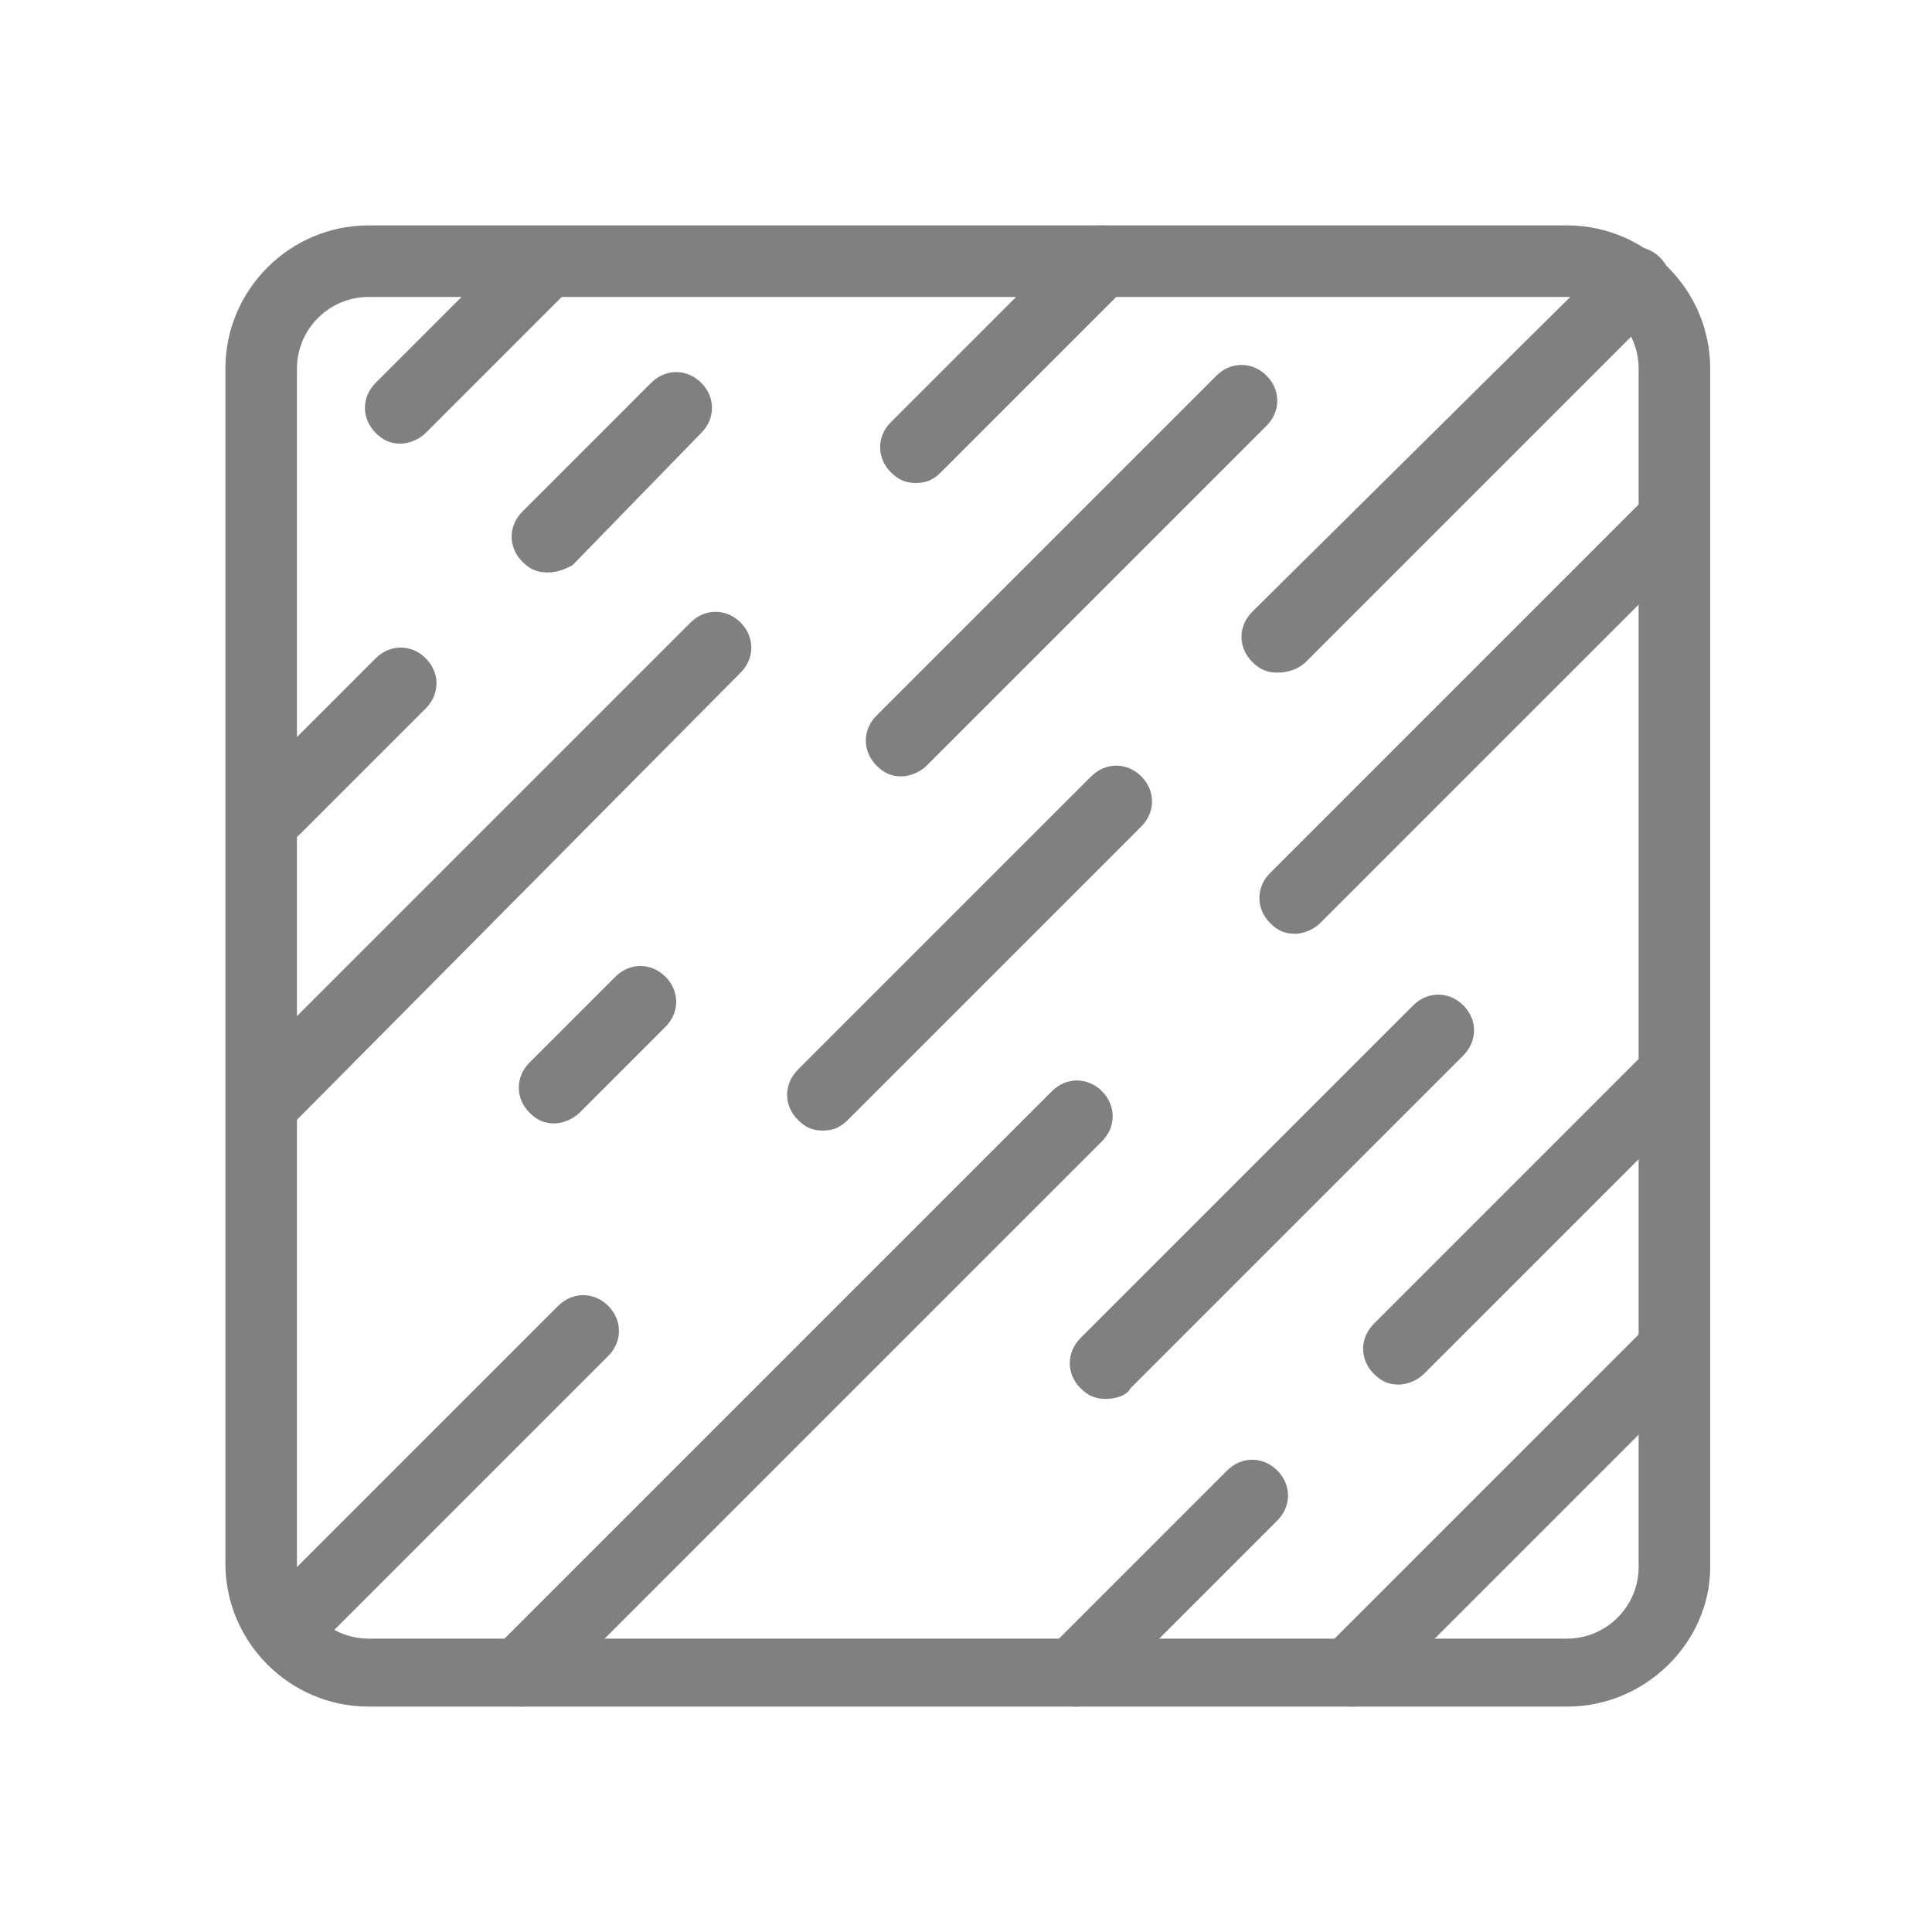
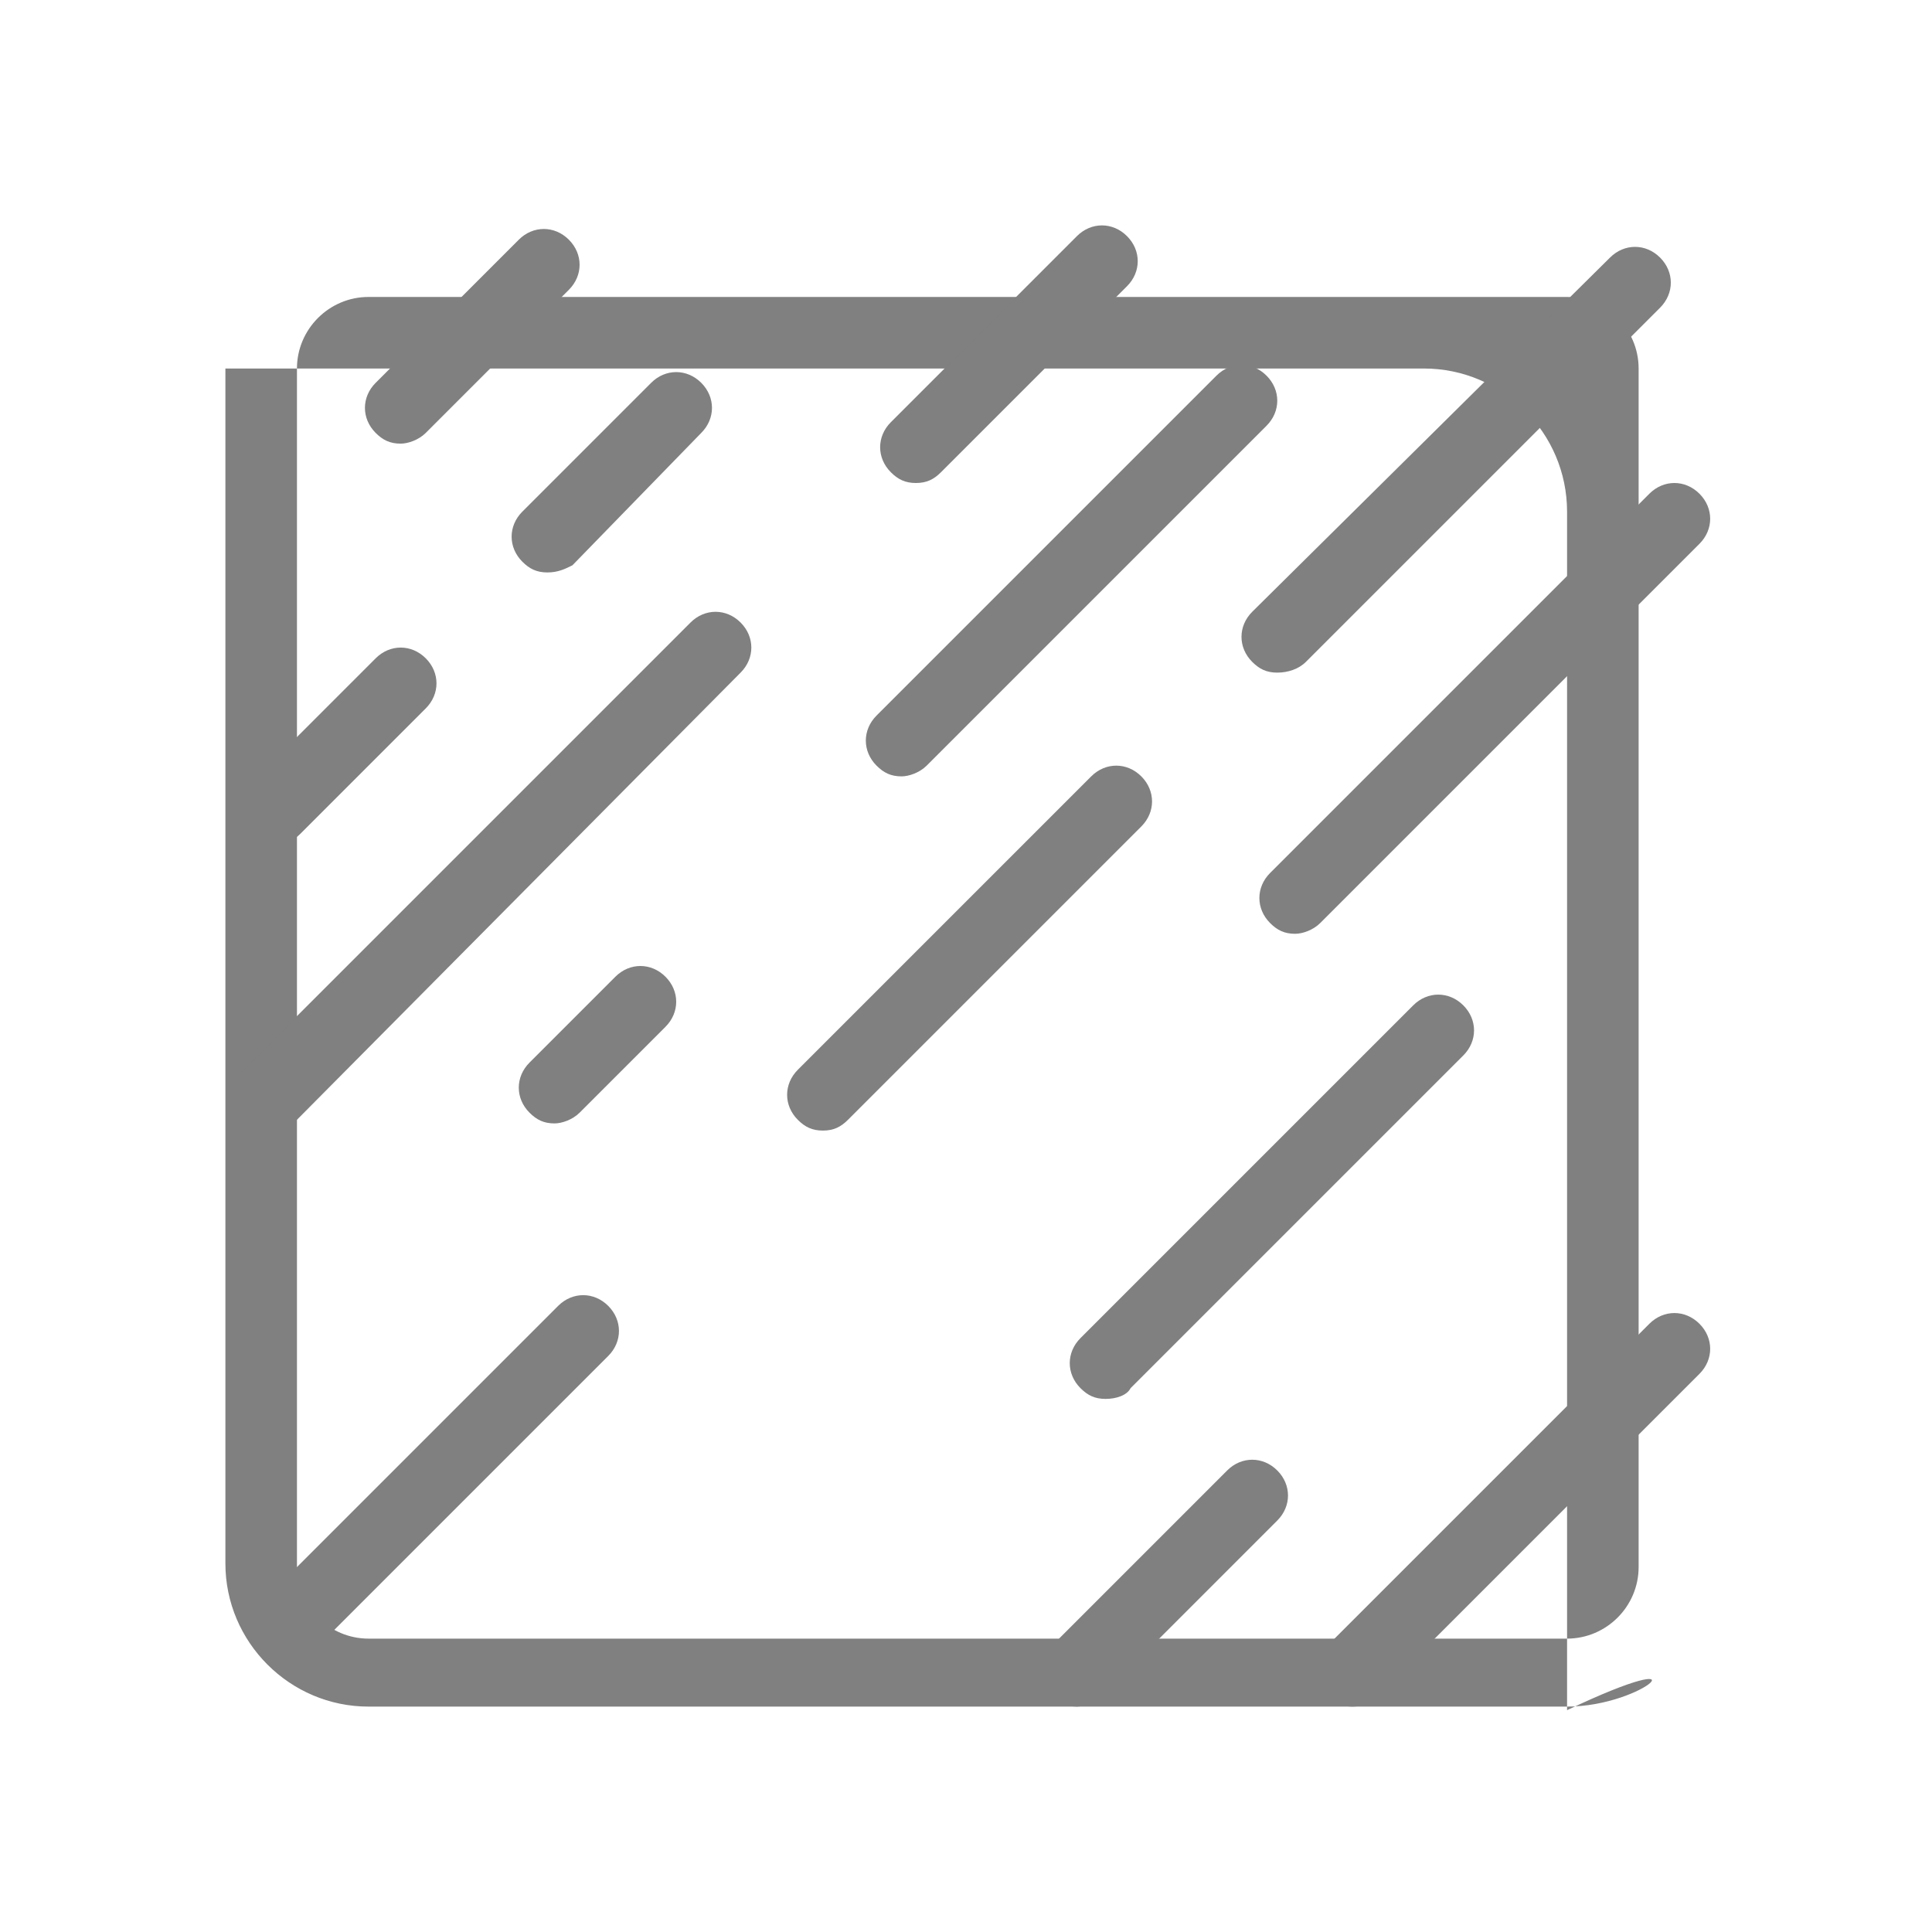
<svg xmlns="http://www.w3.org/2000/svg" version="1.1" id="Layer_1" x="0px" y="0px" viewBox="0 0 54 54" style="enable-background:new 0 0 54 54;" xml:space="preserve">
  <style type="text/css">
	.st0{fill:#808080;}
</style>
  <g id="_x30_2">
    <g>
-       <path class="st0" d="M43.8,47.7H10.3c-2.2,0-4-1.8-4-4V10.3c0-2.2,1.8-4,4-4h33.5c2.2,0,4,1.8,4,4v33.5    C47.8,45.9,46,47.7,43.8,47.7z M10.3,8.3c-1.1,0-2,0.9-2,2v33.5c0,1.1,0.9,2,2,2h33.5c1.1,0,2-0.9,2-2V10.3c0-1.1-0.9-2-2-2H10.3z    " />
+       <path class="st0" d="M43.8,47.7H10.3c-2.2,0-4-1.8-4-4V10.3h33.5c2.2,0,4,1.8,4,4v33.5    C47.8,45.9,46,47.7,43.8,47.7z M10.3,8.3c-1.1,0-2,0.9-2,2v33.5c0,1.1,0.9,2,2,2h33.5c1.1,0,2-0.9,2-2V10.3c0-1.1-0.9-2-2-2H10.3z    " />
    </g>
    <g>
      <g>
        <path class="st0" d="M8,46.5c-0.3,0-0.5-0.1-0.7-0.3c-0.4-0.4-0.4-1,0-1.4l8.3-8.3c0.4-0.4,1-0.4,1.4,0s0.4,1,0,1.4l-8.3,8.3     C8.6,46.4,8.3,46.5,8,46.5z" />
      </g>
      <g>
        <path class="st0" d="M23,31.6c-0.3,0-0.5-0.1-0.7-0.3c-0.4-0.4-0.4-1,0-1.4l8.2-8.2c0.4-0.4,1-0.4,1.4,0s0.4,1,0,1.4l-8.2,8.2     C23.5,31.5,23.3,31.6,23,31.6z" />
      </g>
      <g>
        <path class="st0" d="M35.7,18.8c-0.3,0-0.5-0.1-0.7-0.3c-0.4-0.4-0.4-1,0-1.4L45,7.2c0.4-0.4,1-0.4,1.4,0s0.4,1,0,1.4l-9.9,9.9     C36.3,18.7,36,18.8,35.7,18.8z" />
      </g>
      <g>
        <path class="st0" d="M15.5,31.4c-0.3,0-0.5-0.1-0.7-0.3c-0.4-0.4-0.4-1,0-1.4l2.4-2.4c0.4-0.4,1-0.4,1.4,0s0.4,1,0,1.4l-2.4,2.4     C16,31.3,15.7,31.4,15.5,31.4z" />
      </g>
      <g>
        <path class="st0" d="M25.2,21.7c-0.3,0-0.5-0.1-0.7-0.3c-0.4-0.4-0.4-1,0-1.4l9.5-9.5c0.4-0.4,1-0.4,1.4,0s0.4,1,0,1.4l-9.5,9.5     C25.7,21.6,25.4,21.7,25.2,21.7z" />
      </g>
      <g>
        <path class="st0" d="M7.4,31.7c-0.3,0-0.5-0.1-0.7-0.3c-0.4-0.4-0.4-1,0-1.4l12.6-12.6c0.4-0.4,1-0.4,1.4,0s0.4,1,0,1.4L8.1,31.5     C7.9,31.6,7.6,31.7,7.4,31.7z" />
      </g>
      <g>
        <path class="st0" d="M25.6,13.5c-0.3,0-0.5-0.1-0.7-0.3c-0.4-0.4-0.4-1,0-1.4l5.2-5.2c0.4-0.4,1-0.4,1.4,0s0.4,1,0,1.4l-5.2,5.2     C26.1,13.4,25.9,13.5,25.6,13.5z" />
      </g>
      <g>
        <path class="st0" d="M7.7,23.6c-0.3,0-0.5-0.1-0.7-0.3c-0.4-0.4-0.4-1,0-1.4l3.5-3.5c0.4-0.4,1-0.4,1.4,0c0.4,0.4,0.4,1,0,1.4     l-3.5,3.5C8.2,23.5,8,23.6,7.7,23.6z" />
      </g>
      <g>
        <path class="st0" d="M15.3,16c-0.3,0-0.5-0.1-0.7-0.3c-0.4-0.4-0.4-1,0-1.4l3.6-3.6c0.4-0.4,1-0.4,1.4,0s0.4,1,0,1.4L16,15.8     C15.8,15.9,15.6,16,15.3,16z" />
      </g>
      <g>
        <path class="st0" d="M11.2,12.4c-0.3,0-0.5-0.1-0.7-0.3c-0.4-0.4-0.4-1,0-1.4l4-4c0.4-0.4,1-0.4,1.4,0s0.4,1,0,1.4l-4,4     C11.7,12.3,11.4,12.4,11.2,12.4z" />
      </g>
      <g>
-         <path class="st0" d="M14.6,47.7c-0.3,0-0.5-0.1-0.7-0.3c-0.4-0.4-0.4-1,0-1.4l15.5-15.5c0.4-0.4,1-0.4,1.4,0s0.4,1,0,1.4     L15.3,47.4C15.1,47.6,14.9,47.7,14.6,47.7z" />
-       </g>
+         </g>
      <g>
        <path class="st0" d="M36.2,26.1c-0.3,0-0.5-0.1-0.7-0.3c-0.4-0.4-0.4-1,0-1.4l10.6-10.6c0.4-0.4,1-0.4,1.4,0s0.4,1,0,1.4     L36.9,25.8C36.7,26,36.4,26.1,36.2,26.1z" />
      </g>
      <g>
        <path class="st0" d="M30.9,39.1c-0.3,0-0.5-0.1-0.7-0.3c-0.4-0.4-0.4-1,0-1.4l9.3-9.3c0.4-0.4,1-0.4,1.4,0s0.4,1,0,1.4l-9.3,9.3     C31.5,39,31.2,39.1,30.9,39.1z" />
      </g>
      <g>
        <path class="st0" d="M30.1,47.7c-0.3,0-0.5-0.1-0.7-0.3c-0.4-0.4-0.4-1,0-1.4l4.9-4.9c0.4-0.4,1-0.4,1.4,0s0.4,1,0,1.4l-4.9,4.9     C30.6,47.6,30.3,47.7,30.1,47.7z" />
      </g>
      <g>
-         <path class="st0" d="M39.1,38.7c-0.3,0-0.5-0.1-0.7-0.3c-0.4-0.4-0.4-1,0-1.4l7.7-7.7c0.4-0.4,1-0.4,1.4,0s0.4,1,0,1.4l-7.7,7.7     C39.6,38.6,39.3,38.7,39.1,38.7z" />
-       </g>
+         </g>
      <g>
        <path class="st0" d="M37.8,47.7c-0.3,0-0.5-0.1-0.7-0.3c-0.4-0.4-0.4-1,0-1.4l9-9c0.4-0.4,1-0.4,1.4,0s0.4,1,0,1.4l-9,9     C38.3,47.6,38.1,47.7,37.8,47.7z" />
      </g>
    </g>
  </g>
</svg>